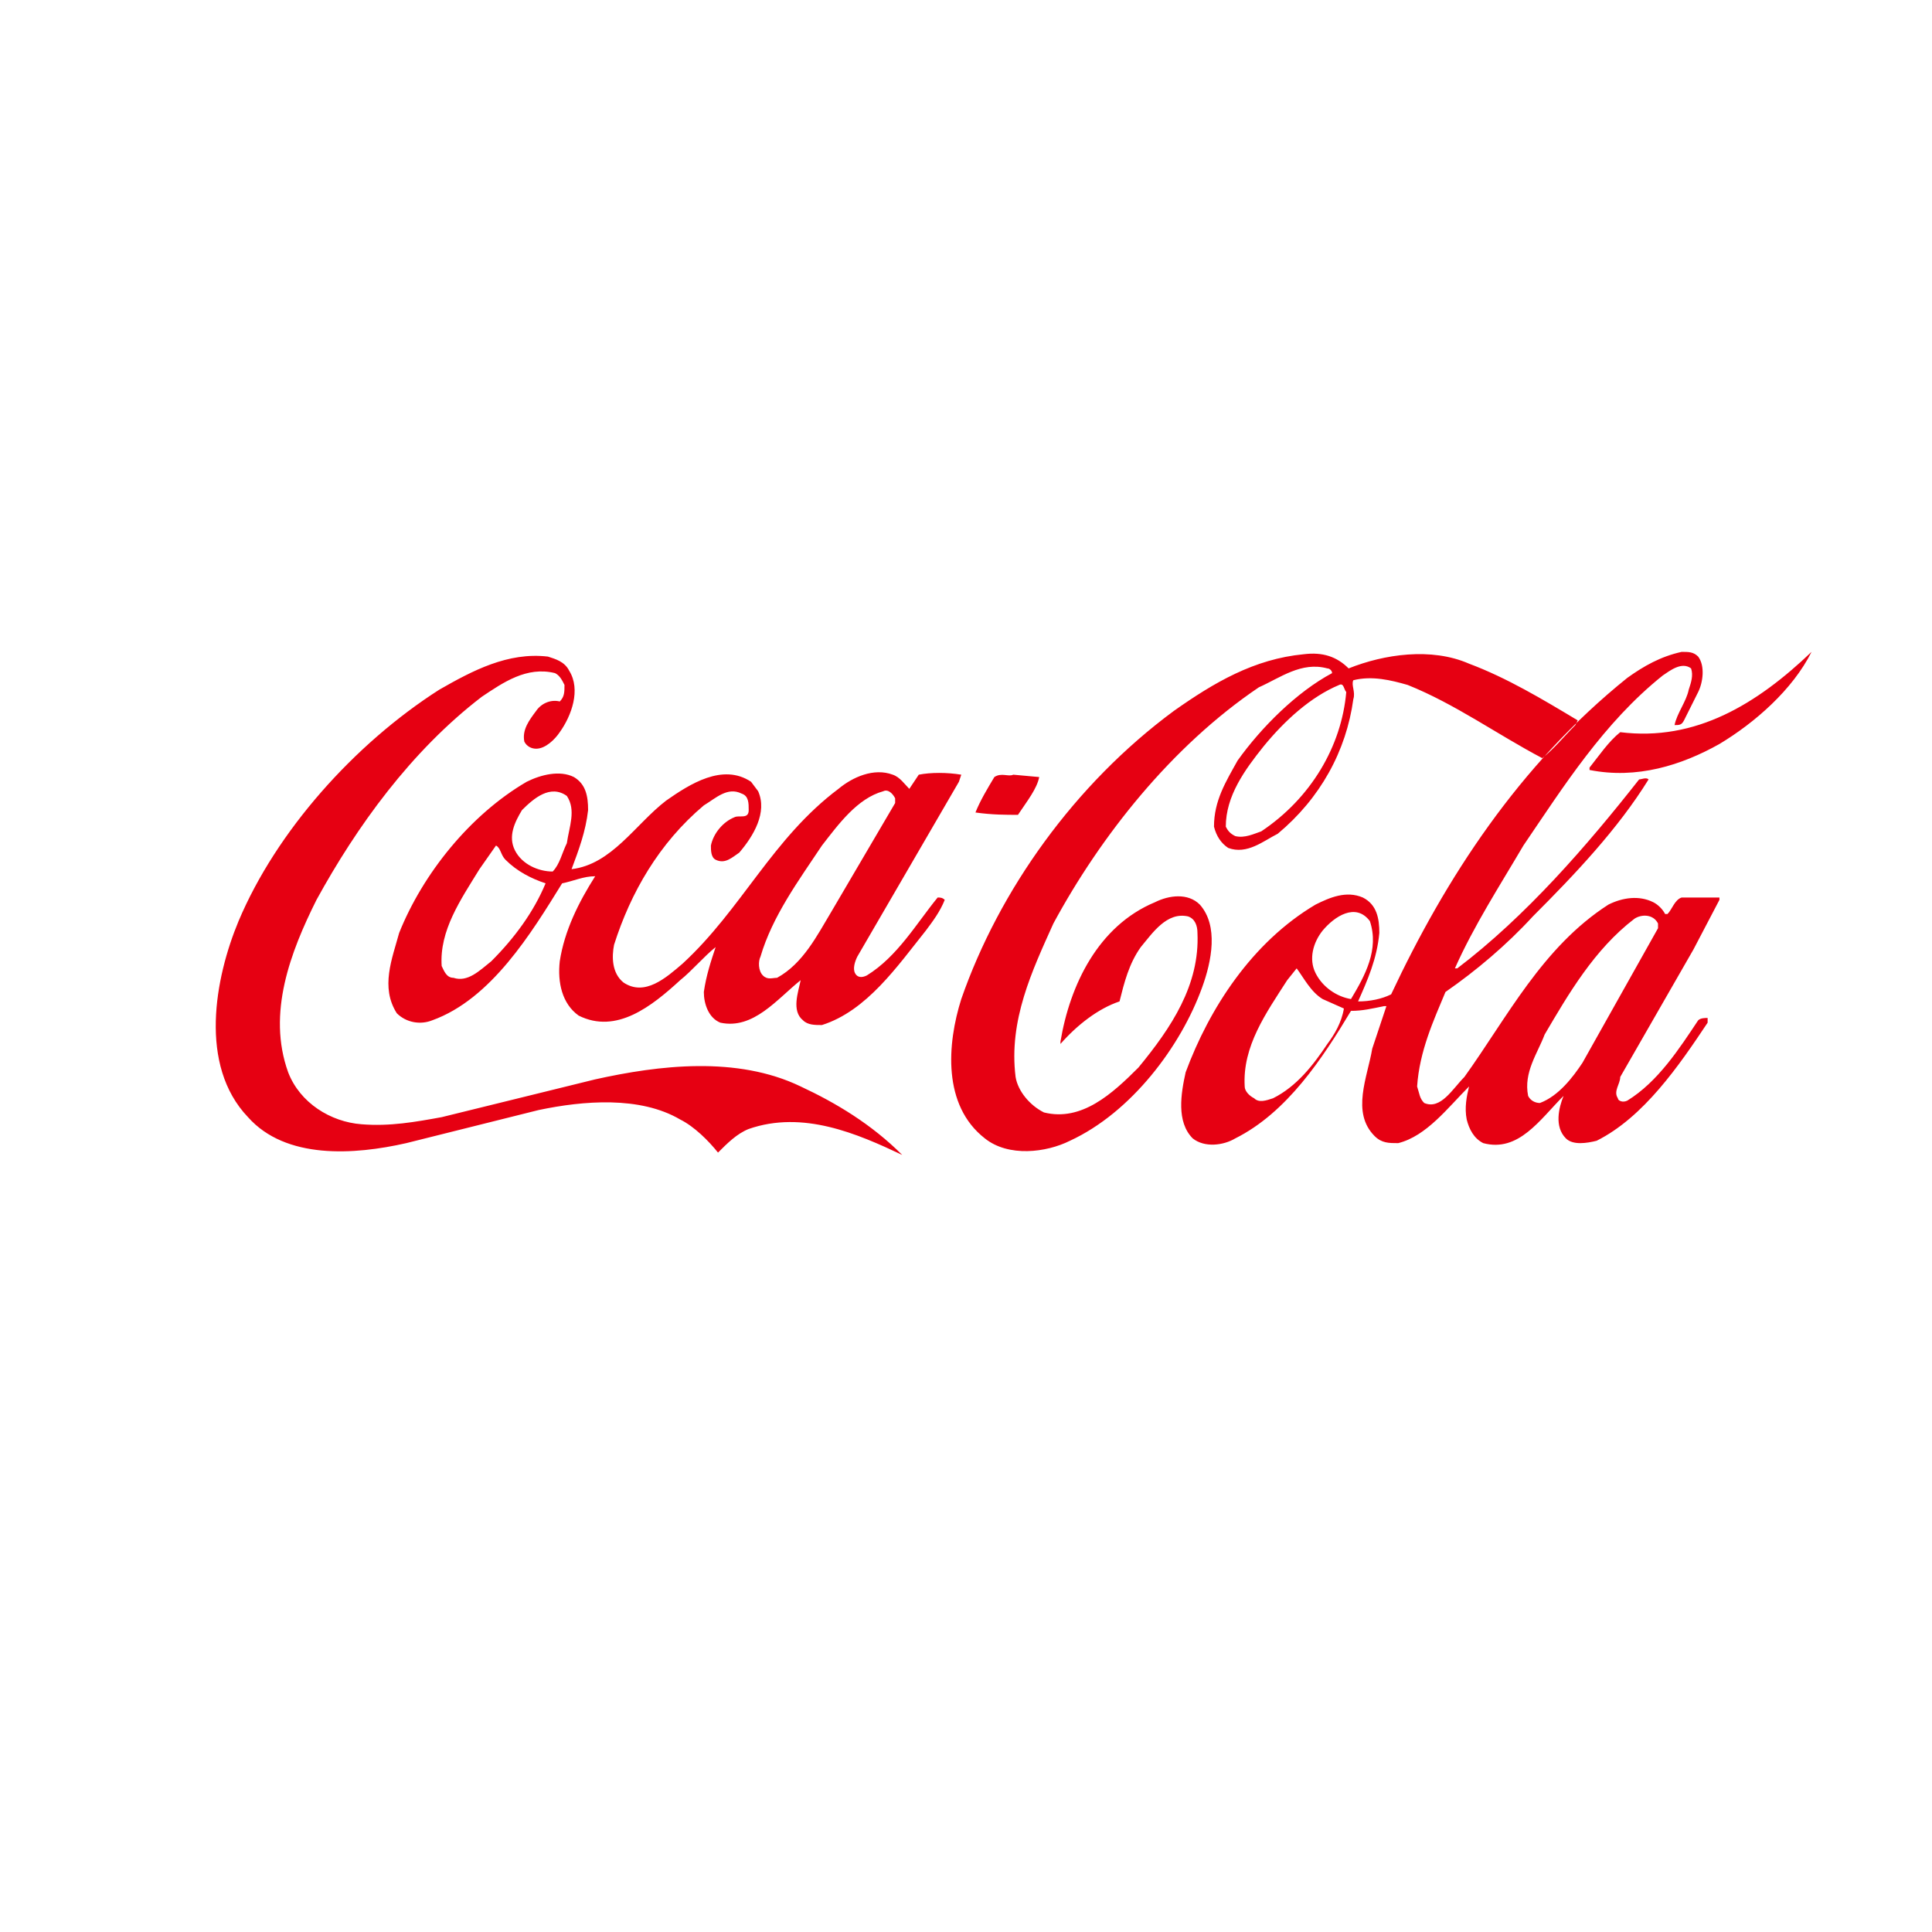
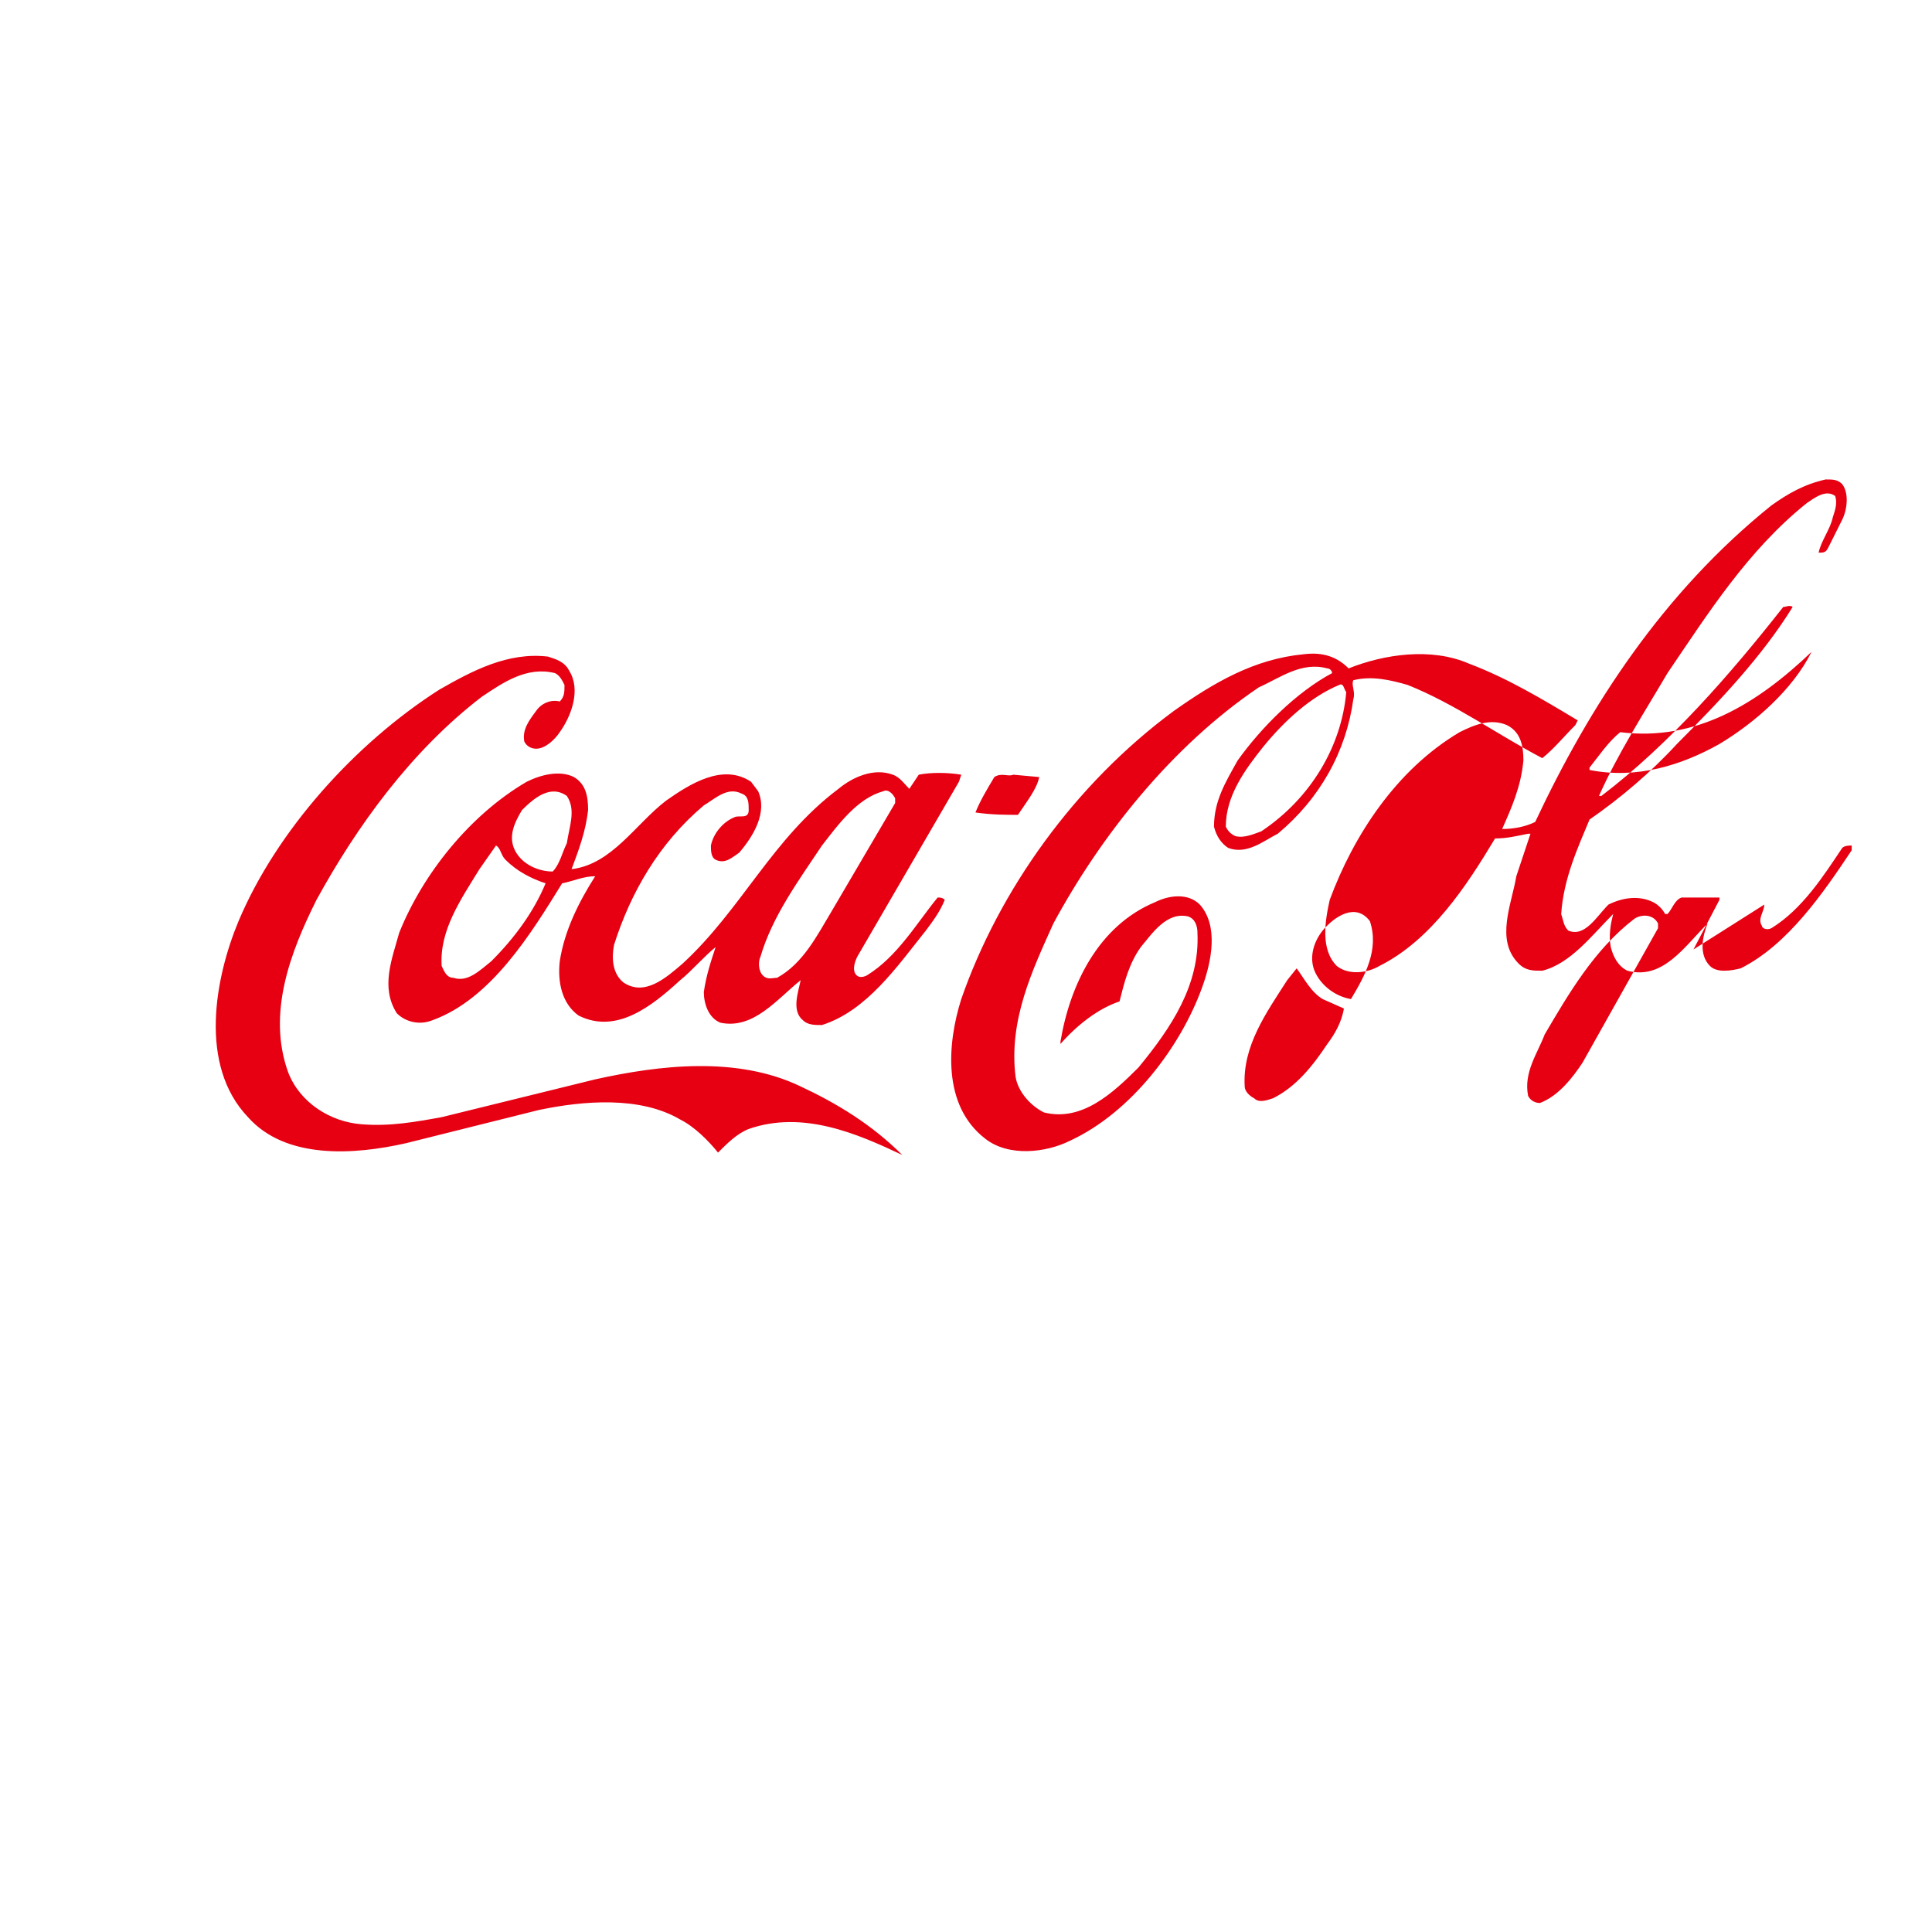
<svg xmlns="http://www.w3.org/2000/svg" version="1.1" id="图层_1" x="0px" y="0px" viewBox="0 0 81.8 81.8" style="enable-background:new 0 0 81.8 81.8;" xml:space="preserve">
  <style type="text/css">
	.st0{display:none;fill-rule:evenodd;clip-rule:evenodd;fill:#FFFFFF;}
	.st1{fill-rule:evenodd;clip-rule:evenodd;fill:#E60012;}
</style>
  <g>
-     <polygon class="st0" points="-56.6,-54.7 136.2,-54.7 136.2,138.1 -56.6,138.1  " />
-     <path class="st1" d="M43.1,34.5L43.1,34.5c0.4-0.6,0.8-1.1,0.9-1.6l-1.1-0.1c-0.2,0.1-0.5-0.1-0.8,0.1c-0.3,0.5-0.6,1-0.8,1.5   C42,34.5,42.6,34.5,43.1,34.5L43.1,34.5z M25.2,45.7l-6.5,1.6c-1.1,0.2-2.2,0.4-3.4,0.3c-1.3-0.1-2.6-0.9-3.1-2.2   c-0.9-2.5,0.1-5.1,1.2-7.3c1.7-3.1,4-6.3,7-8.6c0.9-0.6,1.9-1.3,3.1-1c0.2,0.1,0.3,0.3,0.4,0.5c0,0.3,0,0.5-0.2,0.7   c-0.4-0.1-0.8,0.1-1,0.4c-0.3,0.4-0.6,0.8-0.5,1.3c0.1,0.2,0.3,0.3,0.5,0.3c0.4,0,0.8-0.4,1-0.7c0.5-0.7,0.9-1.8,0.4-2.6   c-0.2-0.4-0.6-0.5-0.9-0.6c-1.7-0.2-3.2,0.6-4.6,1.4c-3.6,2.3-6.9,6-8.5,9.8c-1,2.4-1.7,6.1,0.4,8.3c1.6,1.8,4.5,1.6,6.7,1.1   l5.6-1.4c1.9-0.4,4.3-0.6,6,0.4c0.6,0.3,1.2,0.9,1.6,1.4c0.4-0.4,0.8-0.8,1.3-1c2.3-0.8,4.6,0.2,6.5,1.1c-1.3-1.3-2.8-2.2-4.3-2.9   C31.2,44.7,27.9,45.1,25.2,45.7L25.2,45.7z M39.7,38c-0.9,1.1-1.7,2.5-3,3.3c-0.2,0.1-0.4,0.1-0.5-0.1s0-0.5,0.1-0.7l4.3-7.4   l0.1-0.3c-0.6-0.1-1.3-0.1-1.8,0l-0.4,0.6c-0.2-0.2-0.4-0.5-0.7-0.6c-0.8-0.3-1.7,0.1-2.3,0.6c-2.8,2.1-4.1,5.1-6.6,7.4   c-0.7,0.6-1.6,1.4-2.5,0.8c-0.5-0.4-0.5-1.1-0.4-1.6c0.7-2.2,1.9-4.3,3.8-5.9c0.5-0.3,1-0.8,1.6-0.5c0.3,0.1,0.3,0.4,0.3,0.7   c0,0.4-0.4,0.2-0.6,0.3c-0.5,0.2-0.9,0.7-1,1.2c0,0.2,0,0.5,0.2,0.6c0.4,0.2,0.7-0.1,1-0.3c0.6-0.7,1.2-1.7,0.8-2.6l-0.3-0.4   c-1.2-0.8-2.6,0.1-3.6,0.8c-1.3,1-2.3,2.7-4,2.9c0.3-0.8,0.6-1.6,0.7-2.5c0-0.6-0.1-1.1-0.6-1.4c-0.6-0.3-1.4-0.1-2,0.2   c-2.4,1.4-4.4,3.9-5.4,6.4c-0.3,1.1-0.8,2.3-0.1,3.4c0.4,0.4,1,0.5,1.5,0.3c2.5-0.9,4.2-3.7,5.5-5.8c0.5-0.1,0.9-0.3,1.4-0.3   c-0.7,1.1-1.3,2.3-1.5,3.6c-0.1,0.9,0.1,1.8,0.8,2.3c1.6,0.8,3.1-0.4,4.3-1.5c0.5-0.4,1-1,1.5-1.4c-0.2,0.6-0.4,1.2-0.5,1.9   c0,0.5,0.2,1.1,0.7,1.3c1.4,0.3,2.4-1,3.4-1.8l0,0c-0.1,0.5-0.4,1.3,0.1,1.7c0.2,0.2,0.5,0.2,0.8,0.2c1.9-0.6,3.2-2.5,4.4-4   c0.3-0.4,0.6-0.8,0.8-1.3C39.9,38,39.8,38,39.7,38L39.7,38z M20.8,40.7c-0.5,0.4-1,0.9-1.6,0.7c-0.3,0-0.4-0.3-0.5-0.5   c-0.1-1.5,0.8-2.8,1.6-4.1l0.7-1c0.2,0.1,0.2,0.4,0.4,0.6c0.5,0.5,1.1,0.8,1.7,1C22.6,38.6,21.8,39.7,20.8,40.7L20.8,40.7z    M23.4,36.9c-0.6,0-1.3-0.3-1.6-0.9s0-1.2,0.3-1.7c0.5-0.5,1.2-1.1,1.9-0.6c0.4,0.6,0.1,1.3,0,2C23.8,36.1,23.7,36.6,23.4,36.9   L23.4,36.9z M32.9,41.4c-0.2,0-0.4,0.1-0.6-0.1s-0.2-0.6-0.1-0.8c0.5-1.7,1.6-3.2,2.6-4.7c0.7-0.9,1.5-2,2.6-2.3   c0.2-0.1,0.4,0.1,0.5,0.3V34l-2.7,4.6C34.6,39.6,34,40.8,32.9,41.4L32.9,41.4z M50.8,38.3c-0.5-0.5-1.3-0.4-1.9-0.1   c-2.4,1-3.6,3.5-4,5.9v0.1c0.7-0.8,1.6-1.5,2.5-1.8c0.2-0.8,0.4-1.6,0.9-2.3c0.5-0.6,1.1-1.5,2-1.3c0.3,0.1,0.4,0.4,0.4,0.7   c0.1,2.2-1.1,4-2.5,5.7c-1.1,1.1-2.4,2.3-4,1.9c-0.6-0.3-1.1-0.9-1.2-1.5c-0.3-2.4,0.7-4.5,1.6-6.5c2-3.7,5-7.5,8.7-10   c0.9-0.4,1.8-1.1,2.9-0.8c0.1,0,0.2,0.1,0.2,0.2c-1.5,0.8-3,2.3-4,3.7c-0.5,0.9-1,1.7-1,2.8c0.1,0.4,0.3,0.7,0.6,0.9   c0.8,0.3,1.5-0.3,2.1-0.6c1.8-1.5,2.9-3.5,3.2-5.7c0.1-0.3-0.1-0.6,0-0.8c0.8-0.2,1.6,0,2.3,0.2c2,0.8,3.8,2.1,5.7,3.1   c0.5-0.4,0.9-0.9,1.4-1.4l0.1-0.2c-1.5-0.9-3-1.8-4.6-2.4c-1.6-0.7-3.6-0.4-5.1,0.2c-0.5-0.5-1.1-0.7-1.9-0.6   c-2.1,0.2-3.8,1.2-5.5,2.4c-4.2,3.1-7.4,7.6-9,12.2c-0.6,1.9-0.8,4.5,1,5.9c1,0.8,2.6,0.6,3.6,0.1c2.6-1.2,4.7-4,5.6-6.5   C51.3,40.7,51.6,39.2,50.8,38.3L50.8,38.3z M57,29.3c-0.2,2.3-1.5,4.5-3.6,5.9c-0.3,0.1-0.7,0.3-1.1,0.2c-0.2-0.1-0.3-0.2-0.4-0.4   c0-1.3,0.8-2.4,1.6-3.4c0.9-1.1,2-2.1,3.2-2.6C56.9,28.9,56.9,29.2,57,29.3L57,29.3z M71.7,40.2l1.1-2.1V38h-1.6   c-0.3,0.1-0.4,0.5-0.6,0.7h-0.1c-0.1-0.2-0.3-0.4-0.5-0.5c-0.6-0.3-1.3-0.2-1.9,0.1c-2.8,1.8-4.3,4.8-6.1,7.3   c-0.5,0.5-1,1.4-1.7,1.1c-0.2-0.2-0.2-0.4-0.3-0.7c0.1-1.5,0.7-2.8,1.2-4c1.3-0.9,2.6-2,3.7-3.2c1.8-1.8,3.6-3.7,4.9-5.8   c-0.1-0.1-0.3,0-0.4,0c-2.2,2.8-4.8,5.8-7.7,8h-0.1c0.8-1.8,1.9-3.5,2.9-5.2c1.7-2.5,3.4-5.2,5.9-7.2c0.3-0.2,0.8-0.6,1.2-0.3   c0.1,0.3,0,0.6-0.1,0.9c-0.1,0.5-0.5,1-0.6,1.5c0.2,0,0.3,0,0.4-0.2l0.6-1.2c0.2-0.4,0.3-1.1,0-1.5c-0.2-0.2-0.4-0.2-0.7-0.2   c-0.9,0.2-1.6,0.6-2.3,1.1c-4.6,3.7-7.7,8.5-10,13.4c-0.4,0.2-0.9,0.3-1.4,0.3c0.4-0.9,0.8-1.8,0.9-2.9c0-0.6-0.1-1.2-0.7-1.5   c-0.7-0.3-1.4,0-2,0.3c-2.7,1.6-4.5,4.4-5.5,7.1c-0.2,0.9-0.4,2.1,0.3,2.8c0.5,0.4,1.3,0.3,1.8,0c2.2-1.1,3.7-3.4,4.9-5.4   c0.5,0,0.9-0.1,1.4-0.2h0.1l-0.6,1.8c-0.2,1.2-0.9,2.7,0.1,3.7c0.3,0.3,0.6,0.3,1,0.3c1.2-0.3,2.1-1.5,3-2.4   c-0.1,0.4-0.2,0.9-0.1,1.4c0.1,0.4,0.3,0.8,0.7,1c1.5,0.4,2.4-1,3.4-2l0,0c-0.2,0.5-0.4,1.3,0.1,1.8c0.3,0.3,0.9,0.2,1.3,0.1   c2-1,3.5-3.2,4.7-5v-0.2c-0.1,0-0.3,0-0.4,0.1c-0.8,1.2-1.7,2.6-3,3.4c-0.2,0.1-0.4,0-0.4-0.1c-0.2-0.3,0.1-0.6,0.1-0.9L71.7,40.2   L71.7,40.2z M56.2,44.2c-0.6,0.9-1.3,1.8-2.3,2.3c-0.3,0.1-0.6,0.2-0.8,0c-0.2-0.1-0.4-0.3-0.4-0.5c-0.1-1.7,0.9-3.1,1.8-4.5   l0.4-0.5c0.3,0.4,0.6,1,1.1,1.3l0.9,0.4C56.8,43.3,56.5,43.8,56.2,44.2L56.2,44.2z M57.2,42.3c-0.6-0.1-1.2-0.5-1.5-1.1   s-0.1-1.3,0.3-1.8c0.5-0.6,1.4-1.2,2-0.4C58.4,40.2,57.8,41.3,57.2,42.3L57.2,42.3z M67,45c-0.4,0.6-1,1.4-1.8,1.7   c-0.2,0-0.4-0.1-0.5-0.3c-0.2-1,0.4-1.8,0.7-2.6c1-1.7,2.1-3.6,3.8-4.9c0.3-0.2,0.8-0.2,1,0.2v0.2L67,45L67,45z M68.6,31   c-0.5,0.4-0.9,1-1.3,1.5v0.1c2,0.4,3.9-0.2,5.5-1.1c1.5-0.9,3.1-2.3,3.9-3.9C74.4,29.8,71.8,31.4,68.6,31L68.6,31z" />
+     <path class="st1" d="M43.1,34.5L43.1,34.5c0.4-0.6,0.8-1.1,0.9-1.6l-1.1-0.1c-0.2,0.1-0.5-0.1-0.8,0.1c-0.3,0.5-0.6,1-0.8,1.5   C42,34.5,42.6,34.5,43.1,34.5L43.1,34.5z M25.2,45.7l-6.5,1.6c-1.1,0.2-2.2,0.4-3.4,0.3c-1.3-0.1-2.6-0.9-3.1-2.2   c-0.9-2.5,0.1-5.1,1.2-7.3c1.7-3.1,4-6.3,7-8.6c0.9-0.6,1.9-1.3,3.1-1c0.2,0.1,0.3,0.3,0.4,0.5c0,0.3,0,0.5-0.2,0.7   c-0.4-0.1-0.8,0.1-1,0.4c-0.3,0.4-0.6,0.8-0.5,1.3c0.1,0.2,0.3,0.3,0.5,0.3c0.4,0,0.8-0.4,1-0.7c0.5-0.7,0.9-1.8,0.4-2.6   c-0.2-0.4-0.6-0.5-0.9-0.6c-1.7-0.2-3.2,0.6-4.6,1.4c-3.6,2.3-6.9,6-8.5,9.8c-1,2.4-1.7,6.1,0.4,8.3c1.6,1.8,4.5,1.6,6.7,1.1   l5.6-1.4c1.9-0.4,4.3-0.6,6,0.4c0.6,0.3,1.2,0.9,1.6,1.4c0.4-0.4,0.8-0.8,1.3-1c2.3-0.8,4.6,0.2,6.5,1.1c-1.3-1.3-2.8-2.2-4.3-2.9   C31.2,44.7,27.9,45.1,25.2,45.7L25.2,45.7z M39.7,38c-0.9,1.1-1.7,2.5-3,3.3c-0.2,0.1-0.4,0.1-0.5-0.1s0-0.5,0.1-0.7l4.3-7.4   l0.1-0.3c-0.6-0.1-1.3-0.1-1.8,0l-0.4,0.6c-0.2-0.2-0.4-0.5-0.7-0.6c-0.8-0.3-1.7,0.1-2.3,0.6c-2.8,2.1-4.1,5.1-6.6,7.4   c-0.7,0.6-1.6,1.4-2.5,0.8c-0.5-0.4-0.5-1.1-0.4-1.6c0.7-2.2,1.9-4.3,3.8-5.9c0.5-0.3,1-0.8,1.6-0.5c0.3,0.1,0.3,0.4,0.3,0.7   c0,0.4-0.4,0.2-0.6,0.3c-0.5,0.2-0.9,0.7-1,1.2c0,0.2,0,0.5,0.2,0.6c0.4,0.2,0.7-0.1,1-0.3c0.6-0.7,1.2-1.7,0.8-2.6l-0.3-0.4   c-1.2-0.8-2.6,0.1-3.6,0.8c-1.3,1-2.3,2.7-4,2.9c0.3-0.8,0.6-1.6,0.7-2.5c0-0.6-0.1-1.1-0.6-1.4c-0.6-0.3-1.4-0.1-2,0.2   c-2.4,1.4-4.4,3.9-5.4,6.4c-0.3,1.1-0.8,2.3-0.1,3.4c0.4,0.4,1,0.5,1.5,0.3c2.5-0.9,4.2-3.7,5.5-5.8c0.5-0.1,0.9-0.3,1.4-0.3   c-0.7,1.1-1.3,2.3-1.5,3.6c-0.1,0.9,0.1,1.8,0.8,2.3c1.6,0.8,3.1-0.4,4.3-1.5c0.5-0.4,1-1,1.5-1.4c-0.2,0.6-0.4,1.2-0.5,1.9   c0,0.5,0.2,1.1,0.7,1.3c1.4,0.3,2.4-1,3.4-1.8l0,0c-0.1,0.5-0.4,1.3,0.1,1.7c0.2,0.2,0.5,0.2,0.8,0.2c1.9-0.6,3.2-2.5,4.4-4   c0.3-0.4,0.6-0.8,0.8-1.3C39.9,38,39.8,38,39.7,38L39.7,38z M20.8,40.7c-0.5,0.4-1,0.9-1.6,0.7c-0.3,0-0.4-0.3-0.5-0.5   c-0.1-1.5,0.8-2.8,1.6-4.1l0.7-1c0.2,0.1,0.2,0.4,0.4,0.6c0.5,0.5,1.1,0.8,1.7,1C22.6,38.6,21.8,39.7,20.8,40.7L20.8,40.7z    M23.4,36.9c-0.6,0-1.3-0.3-1.6-0.9s0-1.2,0.3-1.7c0.5-0.5,1.2-1.1,1.9-0.6c0.4,0.6,0.1,1.3,0,2C23.8,36.1,23.7,36.6,23.4,36.9   L23.4,36.9z M32.9,41.4c-0.2,0-0.4,0.1-0.6-0.1s-0.2-0.6-0.1-0.8c0.5-1.7,1.6-3.2,2.6-4.7c0.7-0.9,1.5-2,2.6-2.3   c0.2-0.1,0.4,0.1,0.5,0.3V34l-2.7,4.6C34.6,39.6,34,40.8,32.9,41.4L32.9,41.4z M50.8,38.3c-0.5-0.5-1.3-0.4-1.9-0.1   c-2.4,1-3.6,3.5-4,5.9v0.1c0.7-0.8,1.6-1.5,2.5-1.8c0.2-0.8,0.4-1.6,0.9-2.3c0.5-0.6,1.1-1.5,2-1.3c0.3,0.1,0.4,0.4,0.4,0.7   c0.1,2.2-1.1,4-2.5,5.7c-1.1,1.1-2.4,2.3-4,1.9c-0.6-0.3-1.1-0.9-1.2-1.5c-0.3-2.4,0.7-4.5,1.6-6.5c2-3.7,5-7.5,8.7-10   c0.9-0.4,1.8-1.1,2.9-0.8c0.1,0,0.2,0.1,0.2,0.2c-1.5,0.8-3,2.3-4,3.7c-0.5,0.9-1,1.7-1,2.8c0.1,0.4,0.3,0.7,0.6,0.9   c0.8,0.3,1.5-0.3,2.1-0.6c1.8-1.5,2.9-3.5,3.2-5.7c0.1-0.3-0.1-0.6,0-0.8c0.8-0.2,1.6,0,2.3,0.2c2,0.8,3.8,2.1,5.7,3.1   c0.5-0.4,0.9-0.9,1.4-1.4l0.1-0.2c-1.5-0.9-3-1.8-4.6-2.4c-1.6-0.7-3.6-0.4-5.1,0.2c-0.5-0.5-1.1-0.7-1.9-0.6   c-2.1,0.2-3.8,1.2-5.5,2.4c-4.2,3.1-7.4,7.6-9,12.2c-0.6,1.9-0.8,4.5,1,5.9c1,0.8,2.6,0.6,3.6,0.1c2.6-1.2,4.7-4,5.6-6.5   C51.3,40.7,51.6,39.2,50.8,38.3L50.8,38.3z M57,29.3c-0.2,2.3-1.5,4.5-3.6,5.9c-0.3,0.1-0.7,0.3-1.1,0.2c-0.2-0.1-0.3-0.2-0.4-0.4   c0-1.3,0.8-2.4,1.6-3.4c0.9-1.1,2-2.1,3.2-2.6C56.9,28.9,56.9,29.2,57,29.3L57,29.3z M71.7,40.2l1.1-2.1V38h-1.6   c-0.3,0.1-0.4,0.5-0.6,0.7h-0.1c-0.1-0.2-0.3-0.4-0.5-0.5c-0.6-0.3-1.3-0.2-1.9,0.1c-0.5,0.5-1,1.4-1.7,1.1c-0.2-0.2-0.2-0.4-0.3-0.7c0.1-1.5,0.7-2.8,1.2-4c1.3-0.9,2.6-2,3.7-3.2c1.8-1.8,3.6-3.7,4.9-5.8   c-0.1-0.1-0.3,0-0.4,0c-2.2,2.8-4.8,5.8-7.7,8h-0.1c0.8-1.8,1.9-3.5,2.9-5.2c1.7-2.5,3.4-5.2,5.9-7.2c0.3-0.2,0.8-0.6,1.2-0.3   c0.1,0.3,0,0.6-0.1,0.9c-0.1,0.5-0.5,1-0.6,1.5c0.2,0,0.3,0,0.4-0.2l0.6-1.2c0.2-0.4,0.3-1.1,0-1.5c-0.2-0.2-0.4-0.2-0.7-0.2   c-0.9,0.2-1.6,0.6-2.3,1.1c-4.6,3.7-7.7,8.5-10,13.4c-0.4,0.2-0.9,0.3-1.4,0.3c0.4-0.9,0.8-1.8,0.9-2.9c0-0.6-0.1-1.2-0.7-1.5   c-0.7-0.3-1.4,0-2,0.3c-2.7,1.6-4.5,4.4-5.5,7.1c-0.2,0.9-0.4,2.1,0.3,2.8c0.5,0.4,1.3,0.3,1.8,0c2.2-1.1,3.7-3.4,4.9-5.4   c0.5,0,0.9-0.1,1.4-0.2h0.1l-0.6,1.8c-0.2,1.2-0.9,2.7,0.1,3.7c0.3,0.3,0.6,0.3,1,0.3c1.2-0.3,2.1-1.5,3-2.4   c-0.1,0.4-0.2,0.9-0.1,1.4c0.1,0.4,0.3,0.8,0.7,1c1.5,0.4,2.4-1,3.4-2l0,0c-0.2,0.5-0.4,1.3,0.1,1.8c0.3,0.3,0.9,0.2,1.3,0.1   c2-1,3.5-3.2,4.7-5v-0.2c-0.1,0-0.3,0-0.4,0.1c-0.8,1.2-1.7,2.6-3,3.4c-0.2,0.1-0.4,0-0.4-0.1c-0.2-0.3,0.1-0.6,0.1-0.9L71.7,40.2   L71.7,40.2z M56.2,44.2c-0.6,0.9-1.3,1.8-2.3,2.3c-0.3,0.1-0.6,0.2-0.8,0c-0.2-0.1-0.4-0.3-0.4-0.5c-0.1-1.7,0.9-3.1,1.8-4.5   l0.4-0.5c0.3,0.4,0.6,1,1.1,1.3l0.9,0.4C56.8,43.3,56.5,43.8,56.2,44.2L56.2,44.2z M57.2,42.3c-0.6-0.1-1.2-0.5-1.5-1.1   s-0.1-1.3,0.3-1.8c0.5-0.6,1.4-1.2,2-0.4C58.4,40.2,57.8,41.3,57.2,42.3L57.2,42.3z M67,45c-0.4,0.6-1,1.4-1.8,1.7   c-0.2,0-0.4-0.1-0.5-0.3c-0.2-1,0.4-1.8,0.7-2.6c1-1.7,2.1-3.6,3.8-4.9c0.3-0.2,0.8-0.2,1,0.2v0.2L67,45L67,45z M68.6,31   c-0.5,0.4-0.9,1-1.3,1.5v0.1c2,0.4,3.9-0.2,5.5-1.1c1.5-0.9,3.1-2.3,3.9-3.9C74.4,29.8,71.8,31.4,68.6,31L68.6,31z" />
  </g>
</svg>